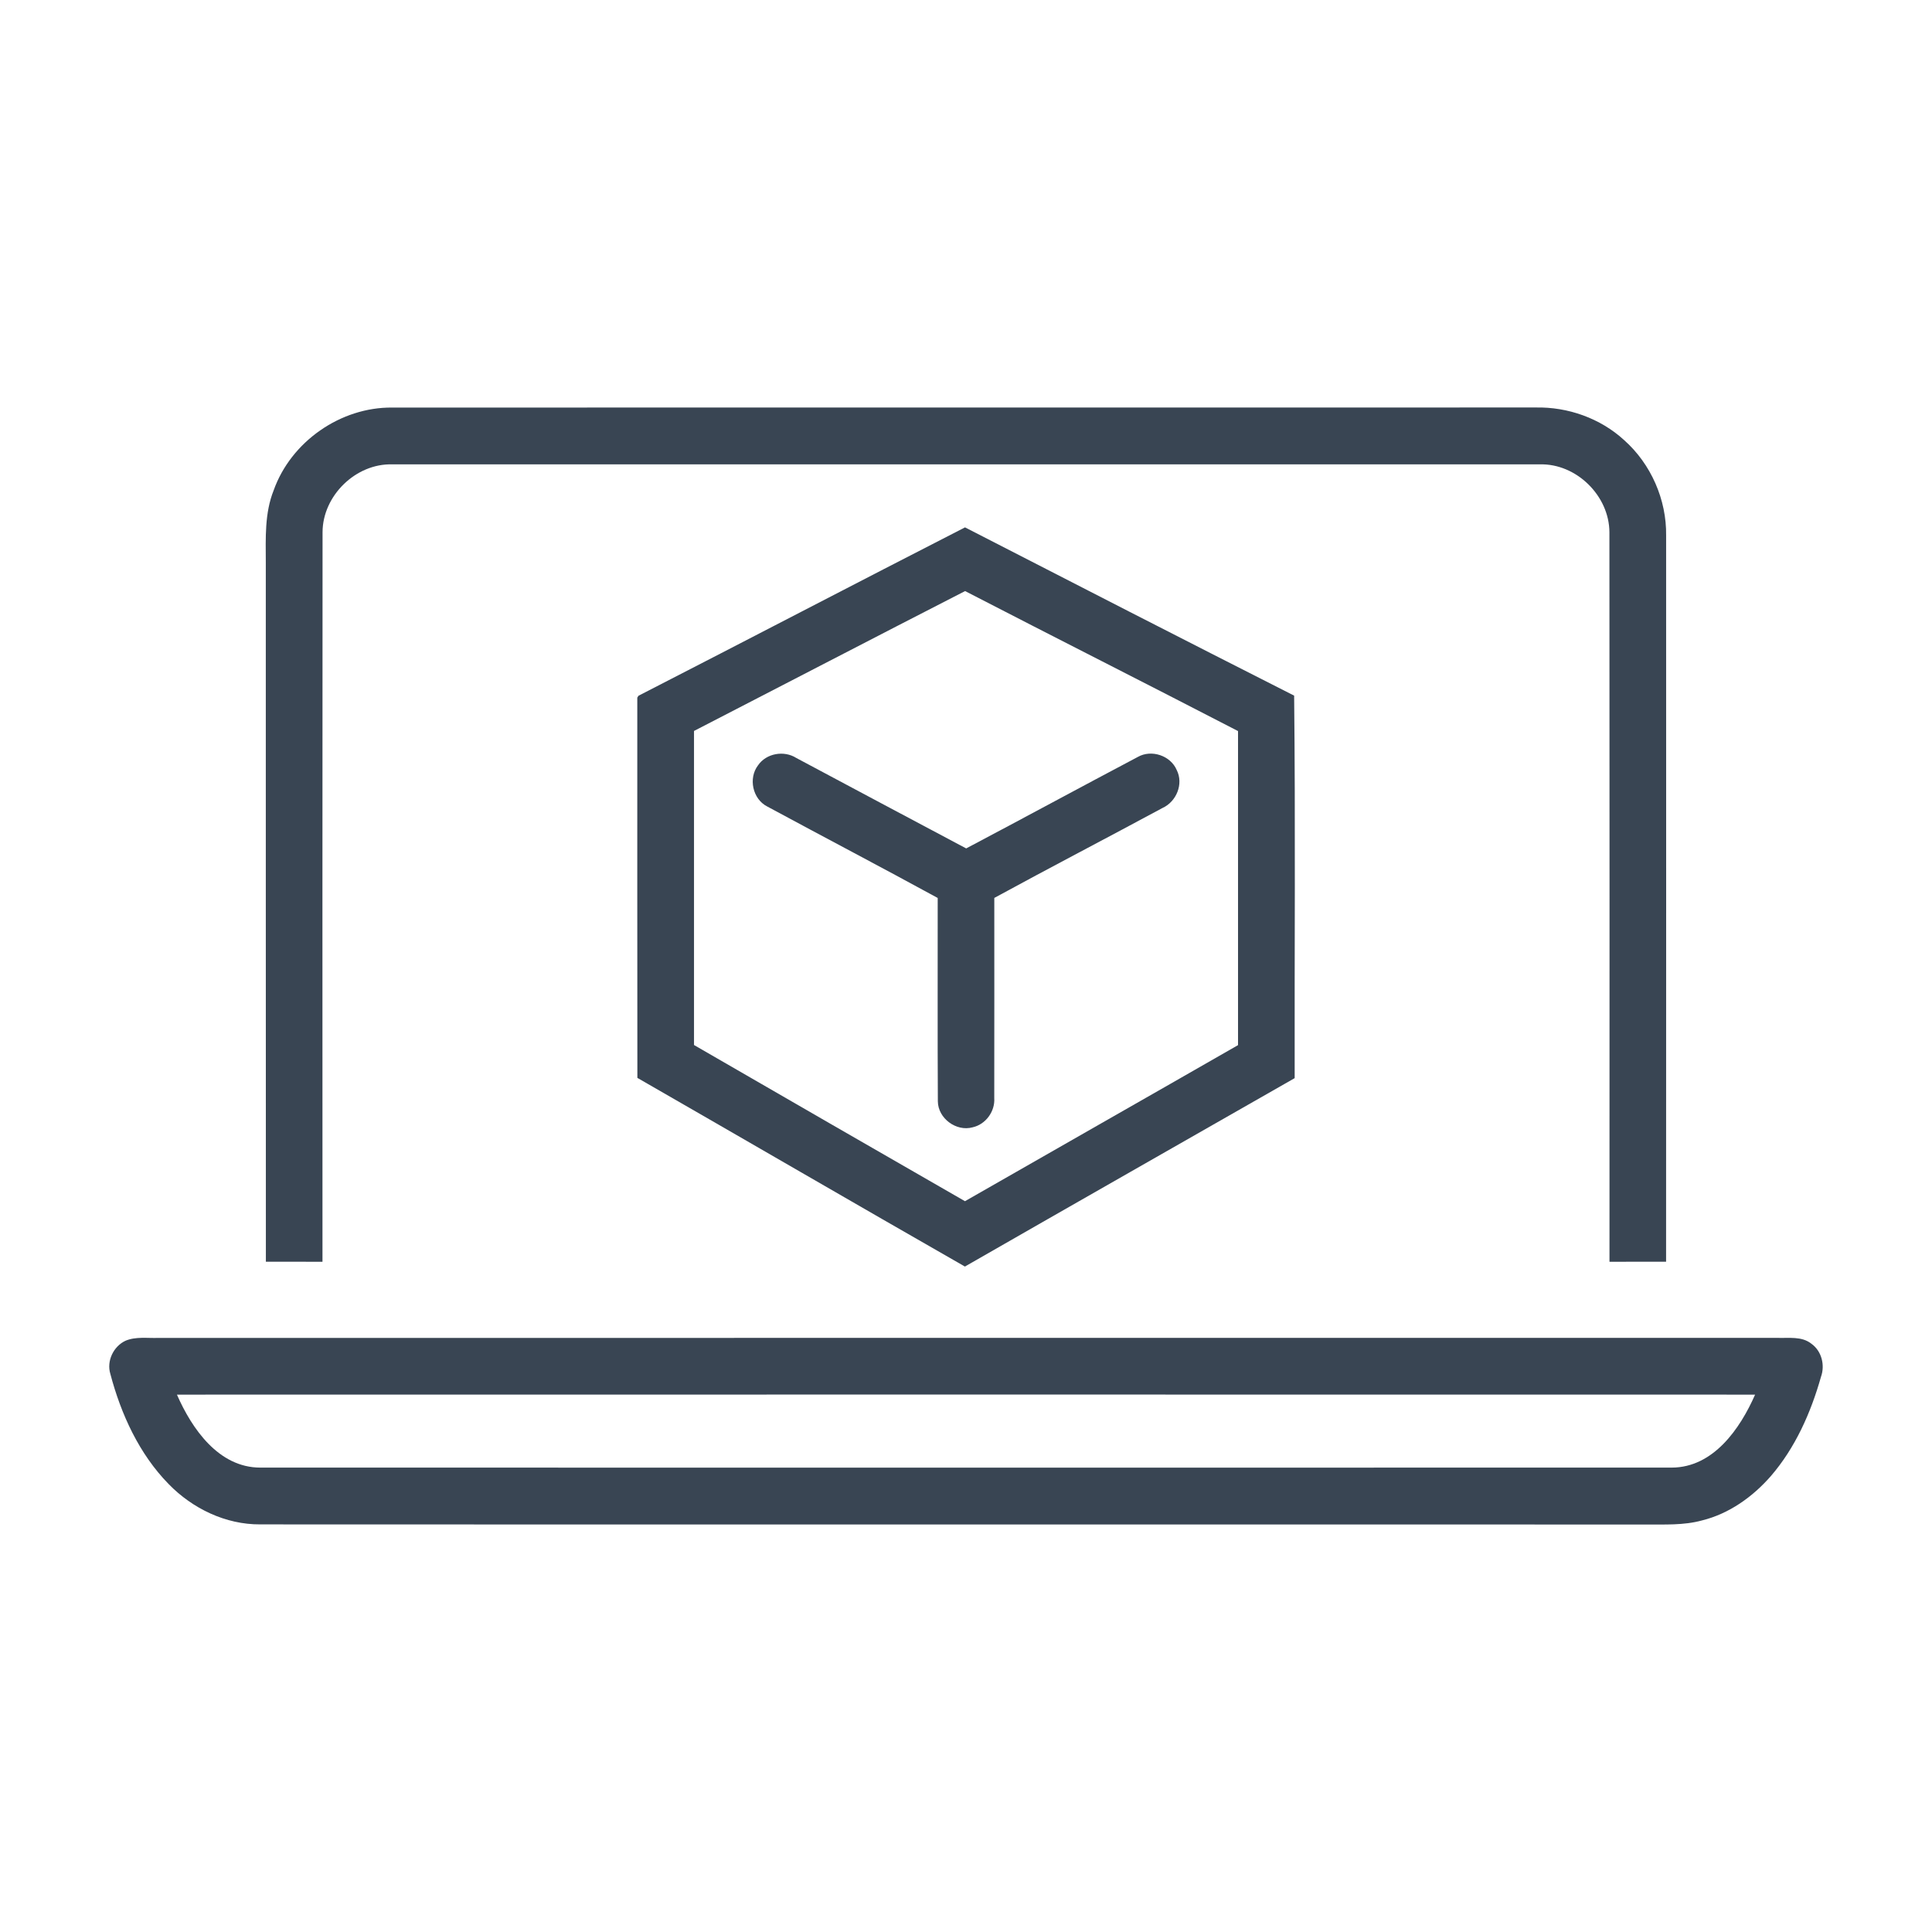
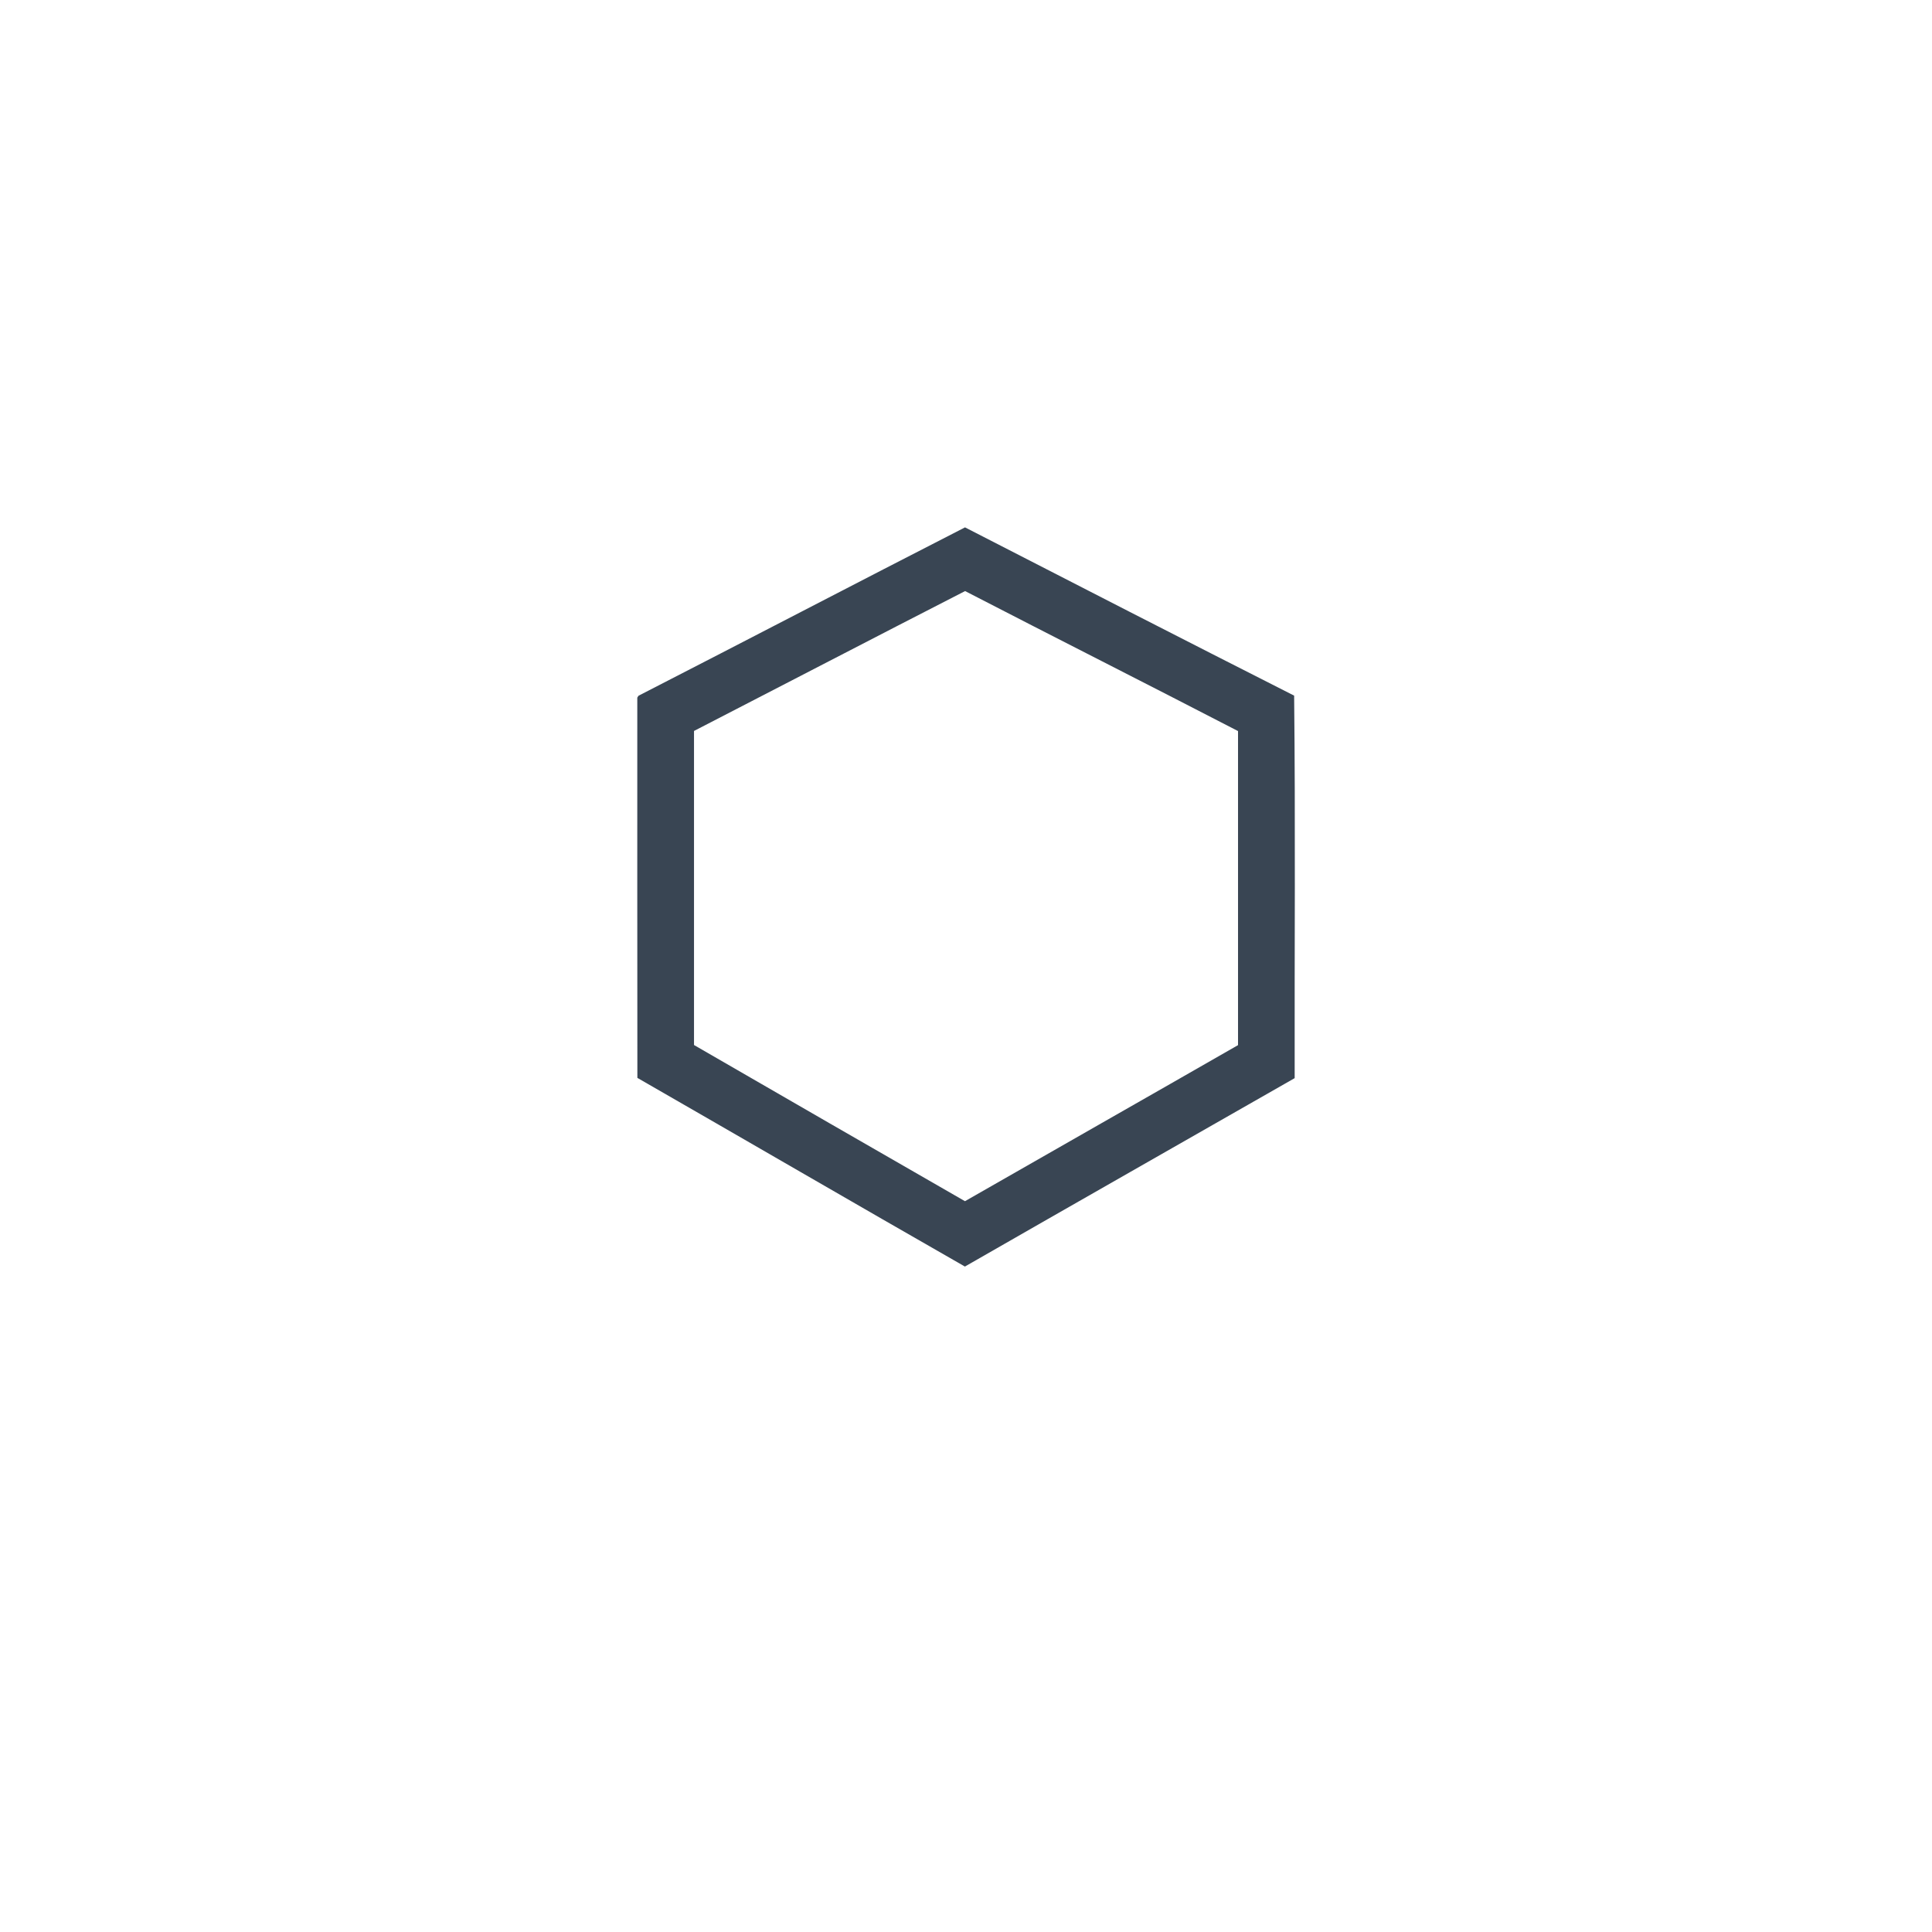
<svg xmlns="http://www.w3.org/2000/svg" width="512pt" height="512pt" viewBox="0 0 512 512" version="1.1">
  <g id="#394553ff">
-     <path fill="#394553" opacity="1.00" d=" M 72.53 129.93 C 77.12 117.03 90.27 107.86 103.96 108.01 C 204.97 107.98 305.98 108.01 406.98 107.99 C 415.51 107.81 424.10 110.85 430.41 116.63 C 437.53 122.96 441.68 132.42 441.54 141.94 C 441.55 206.09 441.56 270.23 441.53 334.37 C 436.53 334.37 431.53 334.36 426.53 334.38 C 426.53 269.93 426.57 205.48 426.51 141.04 C 426.47 131.37 417.74 122.80 408.06 123.06 C 306.68 123.06 205.31 123.06 103.93 123.06 C 94.27 122.80 85.52 131.36 85.48 141.01 C 85.42 205.46 85.46 269.92 85.46 334.38 C 80.46 334.36 75.46 334.37 70.46 334.37 C 70.42 272.59 70.46 210.80 70.44 149.02 C 70.42 142.62 70.10 136.00 72.53 129.93 Z" />
-     <path fill="#394553" opacity="1.00" d=" M 169.21 184.38 C 198.09 169.57 226.85 154.55 255.74 139.76 C 284.78 154.68 313.83 169.59 342.96 184.35 C 343.32 218.13 343.04 251.93 343.10 285.72 C 313.97 302.37 284.81 318.95 255.71 335.65 C 226.72 319.07 197.86 302.28 168.91 285.65 C 168.86 252.06 168.90 218.47 168.89 184.88 L 169.21 184.38 M 183.92 193.71 C 183.93 221.45 183.93 249.20 183.92 276.94 C 207.84 290.76 231.77 304.58 255.73 318.33 C 279.83 304.51 303.99 290.80 328.09 276.97 C 328.09 249.23 328.08 221.48 328.09 193.74 C 304.03 181.29 279.84 169.08 255.76 156.64 C 231.78 168.93 207.87 181.37 183.92 193.71 Z" />
-     <path fill="#394553" opacity="1.00" d=" M 200.87 202.84 C 203.06 199.62 207.77 198.80 211.03 200.87 C 226.03 208.88 241.03 216.87 256.05 224.84 C 271.24 216.82 286.34 208.62 301.53 200.60 C 305.14 198.54 310.21 200.23 311.84 204.06 C 313.71 207.75 311.76 212.46 308.06 214.13 C 293.24 222.13 278.29 229.89 263.50 237.96 C 263.49 255.65 263.53 273.34 263.49 291.02 C 263.72 294.55 261.22 297.98 257.75 298.75 C 253.43 299.95 248.58 296.38 248.54 291.87 C 248.44 273.91 248.52 255.93 248.50 237.97 C 233.49 229.77 218.32 221.83 203.27 213.70 C 199.45 211.72 198.28 206.26 200.87 202.84 Z" />
-     <path fill="#394553" opacity="1.00" d=" M 33.26 355.31 C 36.01 354.15 39.09 354.67 42.00 354.56 C 185.00 354.57 328.01 354.57 471.02 354.55 C 474.04 354.66 477.49 354.06 480.05 356.11 C 482.76 358.05 483.69 361.78 482.58 364.87 C 479.89 374.39 475.76 383.71 469.24 391.24 C 464.44 396.72 458.19 401.17 451.05 402.93 C 446.16 404.27 441.05 403.98 436.04 404.01 C 313.68 403.98 191.32 404.04 68.96 403.98 C 59.81 404.04 51.02 399.79 44.70 393.30 C 36.87 385.30 32.07 374.80 29.24 364.09 C 28.20 360.68 30.07 356.79 33.26 355.31 M 46.89 369.59 C 50.86 378.66 57.95 388.91 68.95 388.93 C 193.65 388.96 318.35 388.94 443.05 388.93 C 454.06 388.89 461.13 378.66 465.12 369.59 C 325.71 369.56 186.30 369.57 46.89 369.59 Z" />
+     <path fill="#394553" opacity="1.00" d=" M 169.21 184.38 C 198.09 169.57 226.85 154.55 255.74 139.76 C 284.78 154.68 313.83 169.59 342.96 184.35 C 343.32 218.13 343.04 251.93 343.10 285.72 C 313.97 302.37 284.81 318.95 255.71 335.65 C 226.72 319.07 197.86 302.28 168.91 285.65 C 168.86 252.06 168.90 218.47 168.89 184.88 M 183.92 193.71 C 183.93 221.45 183.93 249.20 183.92 276.94 C 207.84 290.76 231.77 304.58 255.73 318.33 C 279.83 304.51 303.99 290.80 328.09 276.97 C 328.09 249.23 328.08 221.48 328.09 193.74 C 304.03 181.29 279.84 169.08 255.76 156.64 C 231.78 168.93 207.87 181.37 183.92 193.71 Z" />
  </g>
</svg>